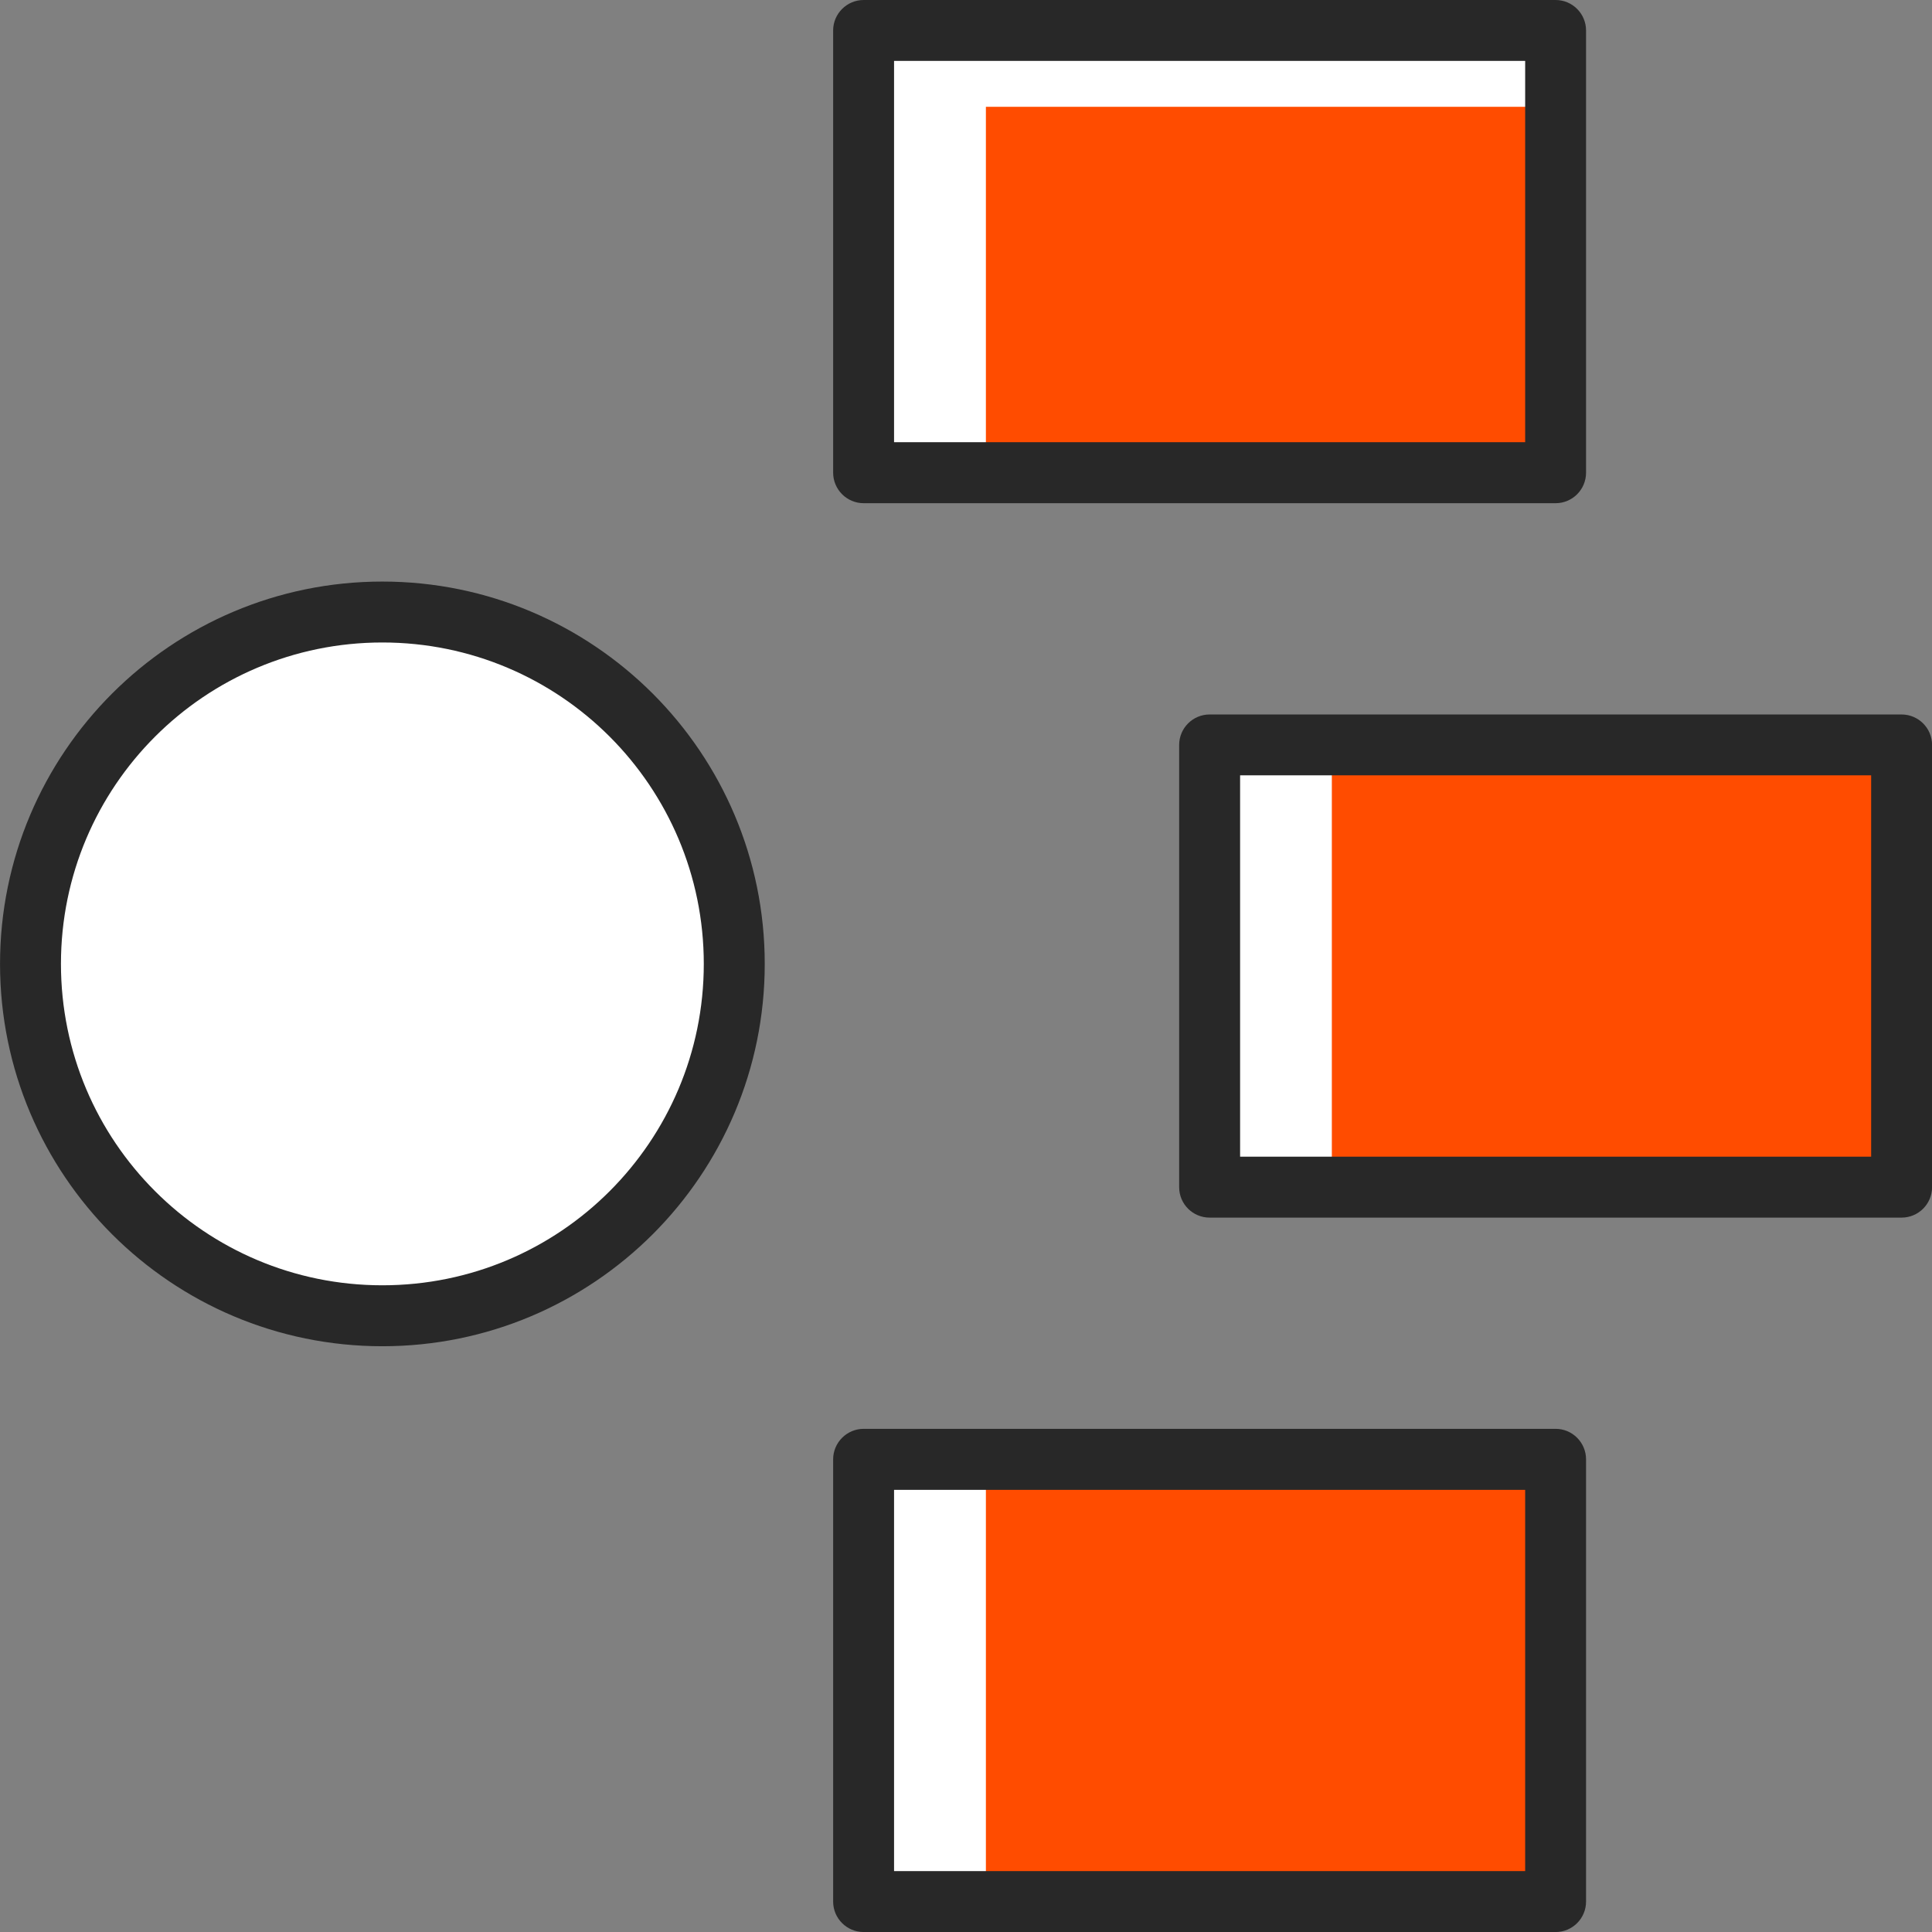
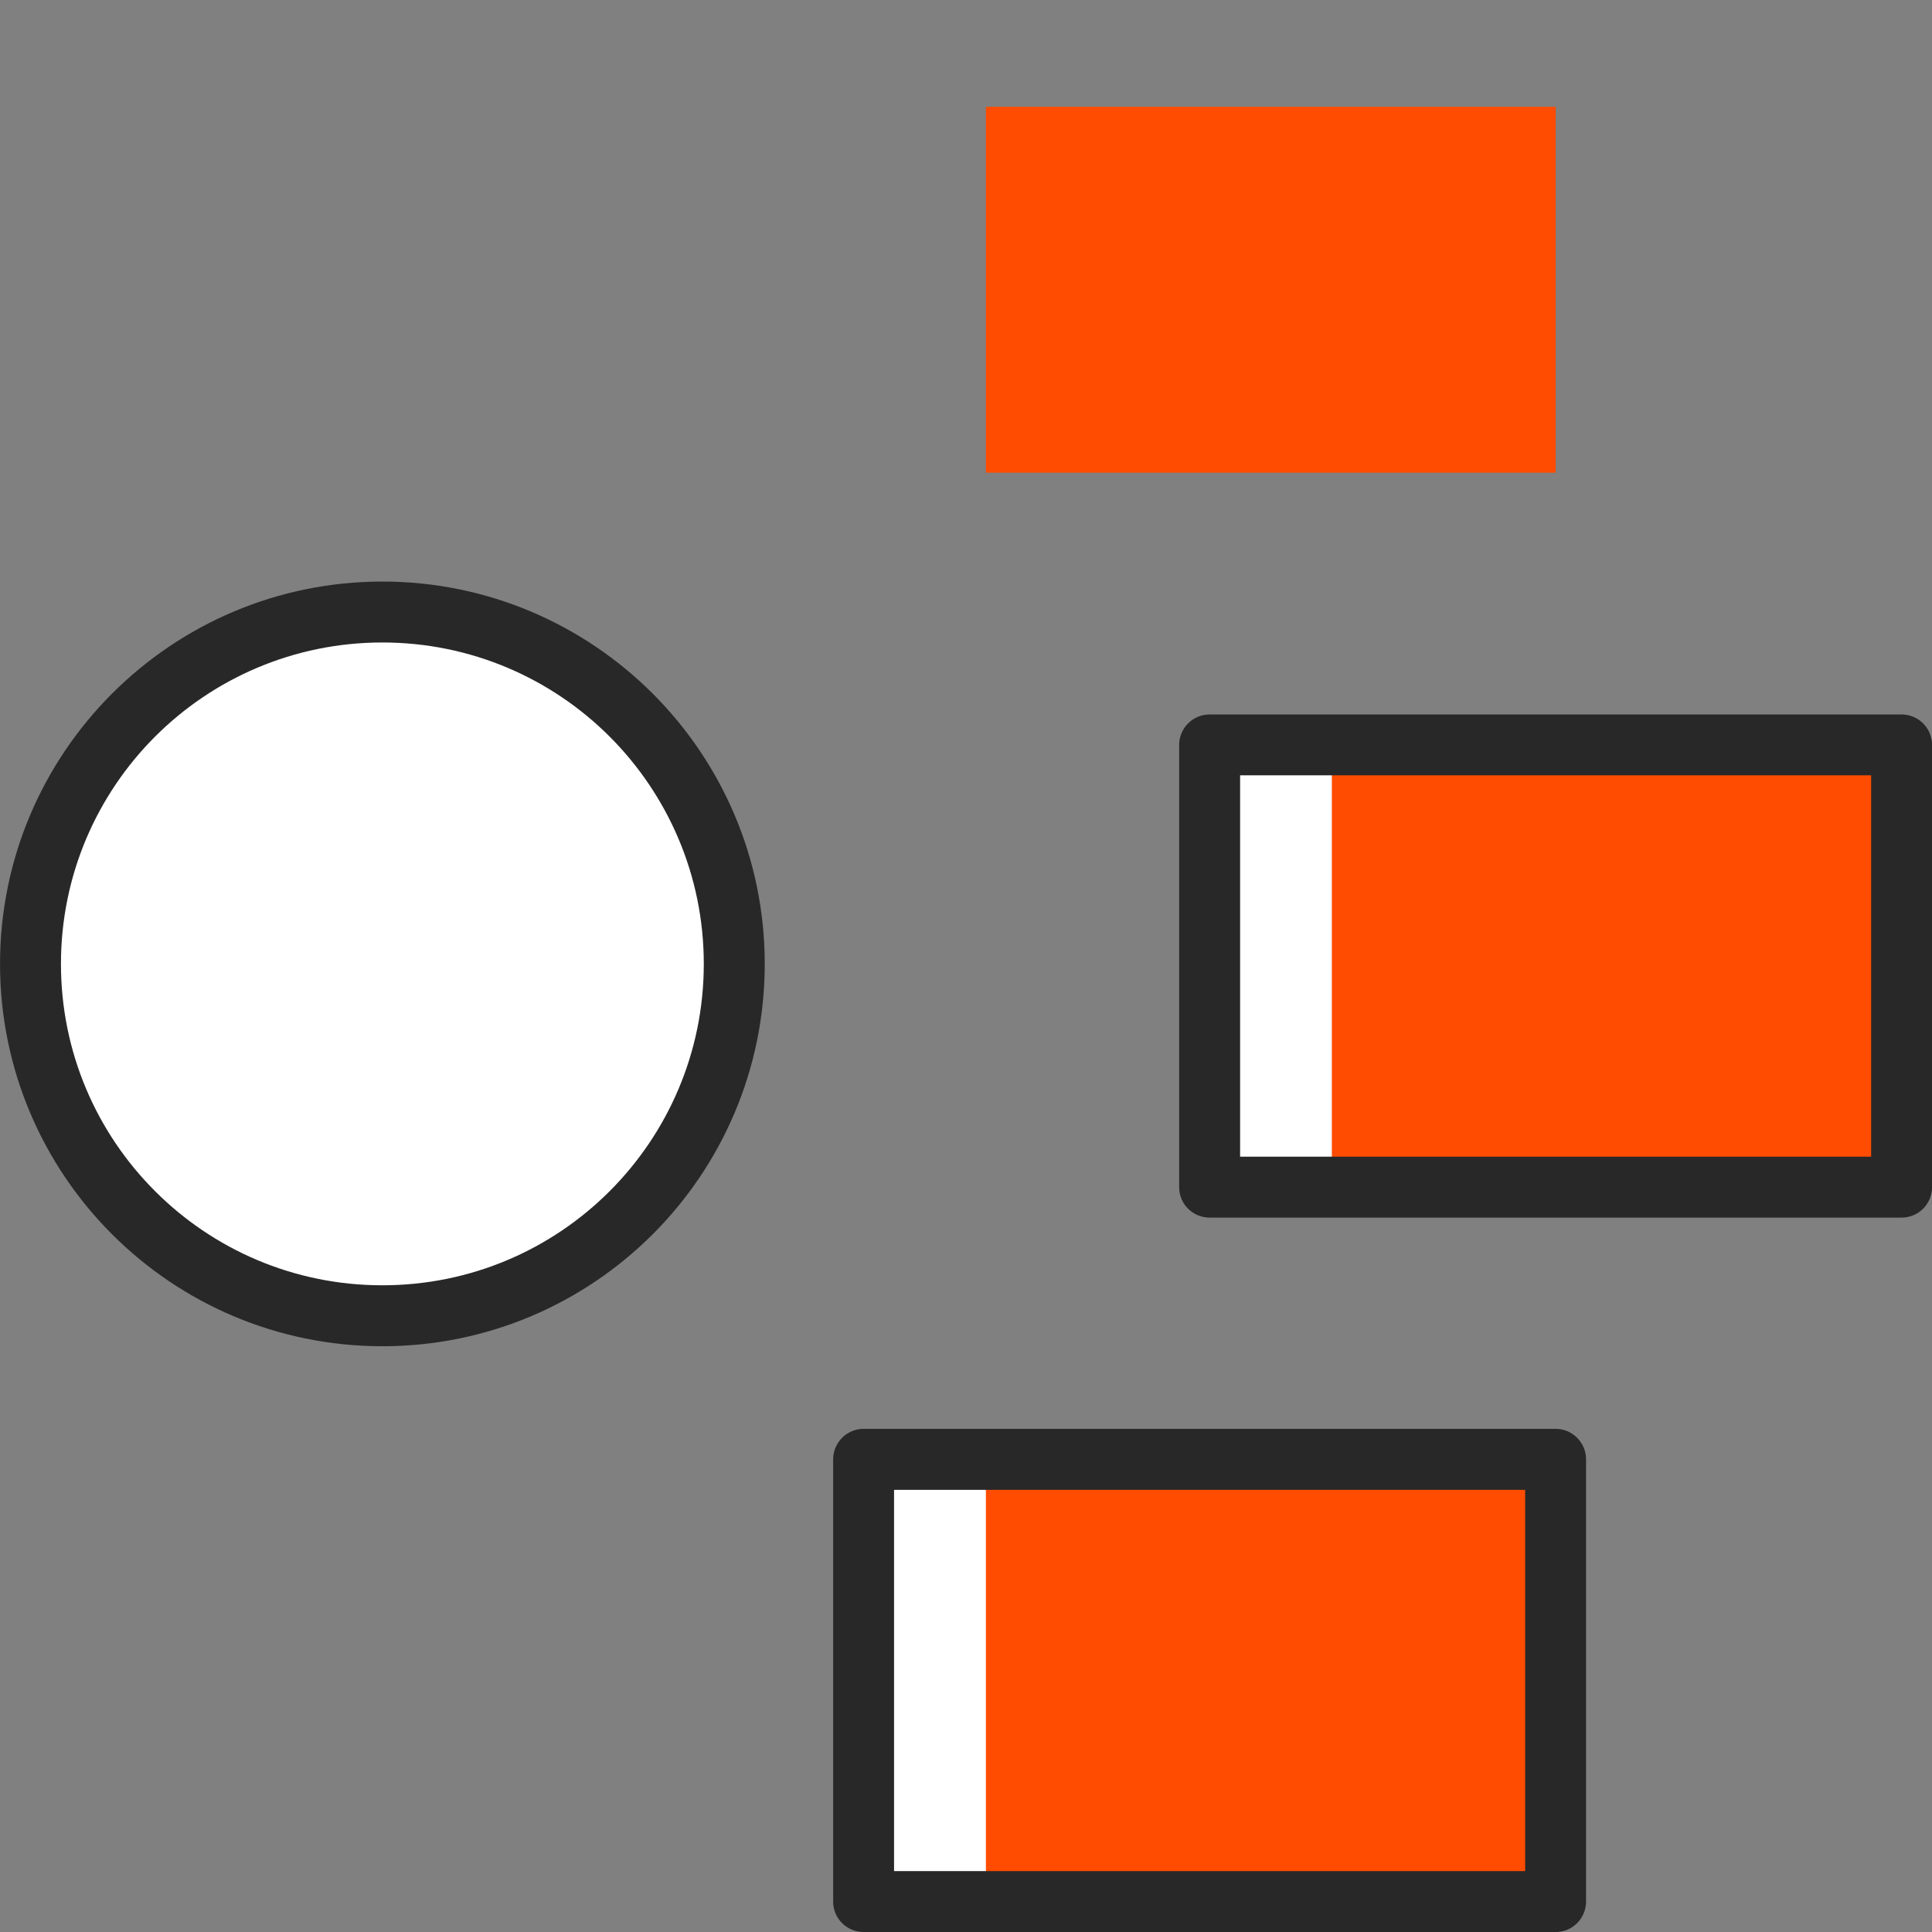
<svg xmlns="http://www.w3.org/2000/svg" xmlns:xlink="http://www.w3.org/1999/xlink" version="1.1" id="Layer_1" x="0px" y="0px" width="64px" height="64px" viewBox="0 0 64 64" enable-background="new 0 0 64 64" xml:space="preserve">
  <rect x="0" y="0" width="64" height="64" fill="#808080" stroke="none" />
  <rect fill="none" width="64" height="64" />
  <g>
    <g>
      <defs>
        <rect id="SVGID_1_" x="0.003" width="63.999" height="64.001" />
      </defs>
      <clipPath id="SVGID_2_">
        <use xlink:href="#SVGID_1_" overflow="visible" />
      </clipPath>
-       <rect x="28.61" y="1.009" clip-path="url(#SVGID_2_)" fill-rule="evenodd" clip-rule="evenodd" fill="#FFFFFF" width="22.923" height="14.649" />
      <rect x="40.07" y="24.677" clip-path="url(#SVGID_2_)" fill-rule="evenodd" clip-rule="evenodd" fill="#FFFFFF" width="22.923" height="14.649" />
      <rect x="28.61" y="48.343" clip-path="url(#SVGID_2_)" fill-rule="evenodd" clip-rule="evenodd" fill="#FFFFFF" width="22.923" height="14.649" />
      <path clip-path="url(#SVGID_2_)" fill-rule="evenodd" clip-rule="evenodd" fill="#FFFFFF" d="M12.666,20.274    c6.437,0,11.655,5.219,11.655,11.656s-5.218,11.656-11.655,11.656c-6.438,0-11.656-5.219-11.656-11.656    S6.229,20.274,12.666,20.274" />
      <path clip-path="url(#SVGID_2_)" fill-rule="evenodd" clip-rule="evenodd" fill="#FFFFFF" d="M12.666,20.274    c6.437,0,11.655,5.219,11.655,11.656s-5.218,11.656-11.655,11.656c-6.438,0-11.656-5.219-11.656-11.656    S6.229,20.274,12.666,20.274" />
      <path clip-path="url(#SVGID_2_)" fill="#282828" d="M20.195,24.4c-1.924-1.923-4.587-3.117-7.529-3.117    c-2.94,0-5.605,1.194-7.528,3.117c-1.927,1.927-3.119,4.59-3.119,7.53c0,2.942,1.192,5.605,3.119,7.53    c1.923,1.925,4.588,3.117,7.528,3.117c2.942,0,5.605-1.192,7.529-3.117c1.925-1.925,3.119-4.588,3.119-7.53    C23.314,28.99,22.12,26.327,20.195,24.4 M12.666,19.265c3.495,0,6.663,1.42,8.956,3.711c2.291,2.291,3.711,5.461,3.711,8.954    c0,3.496-1.42,6.666-3.711,8.957c-2.293,2.291-5.46,3.709-8.956,3.709c-3.493,0-6.663-1.418-8.954-3.709    c-2.291-2.291-3.711-5.461-3.711-8.957c0-3.493,1.42-6.663,3.711-8.954C6.003,20.685,9.173,19.265,12.666,19.265z" />
      <rect x="32.659" y="3.538" clip-path="url(#SVGID_2_)" fill-rule="evenodd" clip-rule="evenodd" fill="#FF4C00" width="18.875" height="12.12" />
      <rect x="44.119" y="24.677" clip-path="url(#SVGID_2_)" fill-rule="evenodd" clip-rule="evenodd" fill="#FF4C00" width="18.874" height="14.649" />
      <rect x="32.659" y="48.343" clip-path="url(#SVGID_2_)" fill-rule="evenodd" clip-rule="evenodd" fill="#FF4C00" width="18.875" height="14.649" />
      <path clip-path="url(#SVGID_2_)" fill="#282828" d="M61.984,25.684H41.08v12.632h20.904V25.684z M40.07,23.668h22.923    c0.556,0,1.009,0.452,1.009,1.009v14.649c0,0.558-0.453,1.009-1.009,1.009H40.07c-0.558,0-1.009-0.451-1.009-1.009V24.677    C39.062,24.12,39.513,23.668,40.07,23.668z" />
-       <path clip-path="url(#SVGID_2_)" fill="#282828" d="M50.523,2.018H29.617v12.631h20.906V2.018z M28.61,0h22.923    c0.555,0,1.007,0.454,1.007,1.009v14.649c0,0.558-0.452,1.011-1.007,1.011H28.61c-0.558,0-1.011-0.454-1.011-1.011V1.009    C27.599,0.454,28.053,0,28.61,0z" />
      <path clip-path="url(#SVGID_2_)" fill="#282828" d="M50.523,49.353H29.617v12.63h20.906V49.353z M28.61,47.332h22.923    c0.555,0,1.007,0.454,1.007,1.011v14.649c0,0.558-0.452,1.009-1.007,1.009H28.61c-0.558,0-1.011-0.451-1.011-1.009V48.343    C27.599,47.786,28.053,47.332,28.61,47.332z" />
    </g>
  </g>
</svg>